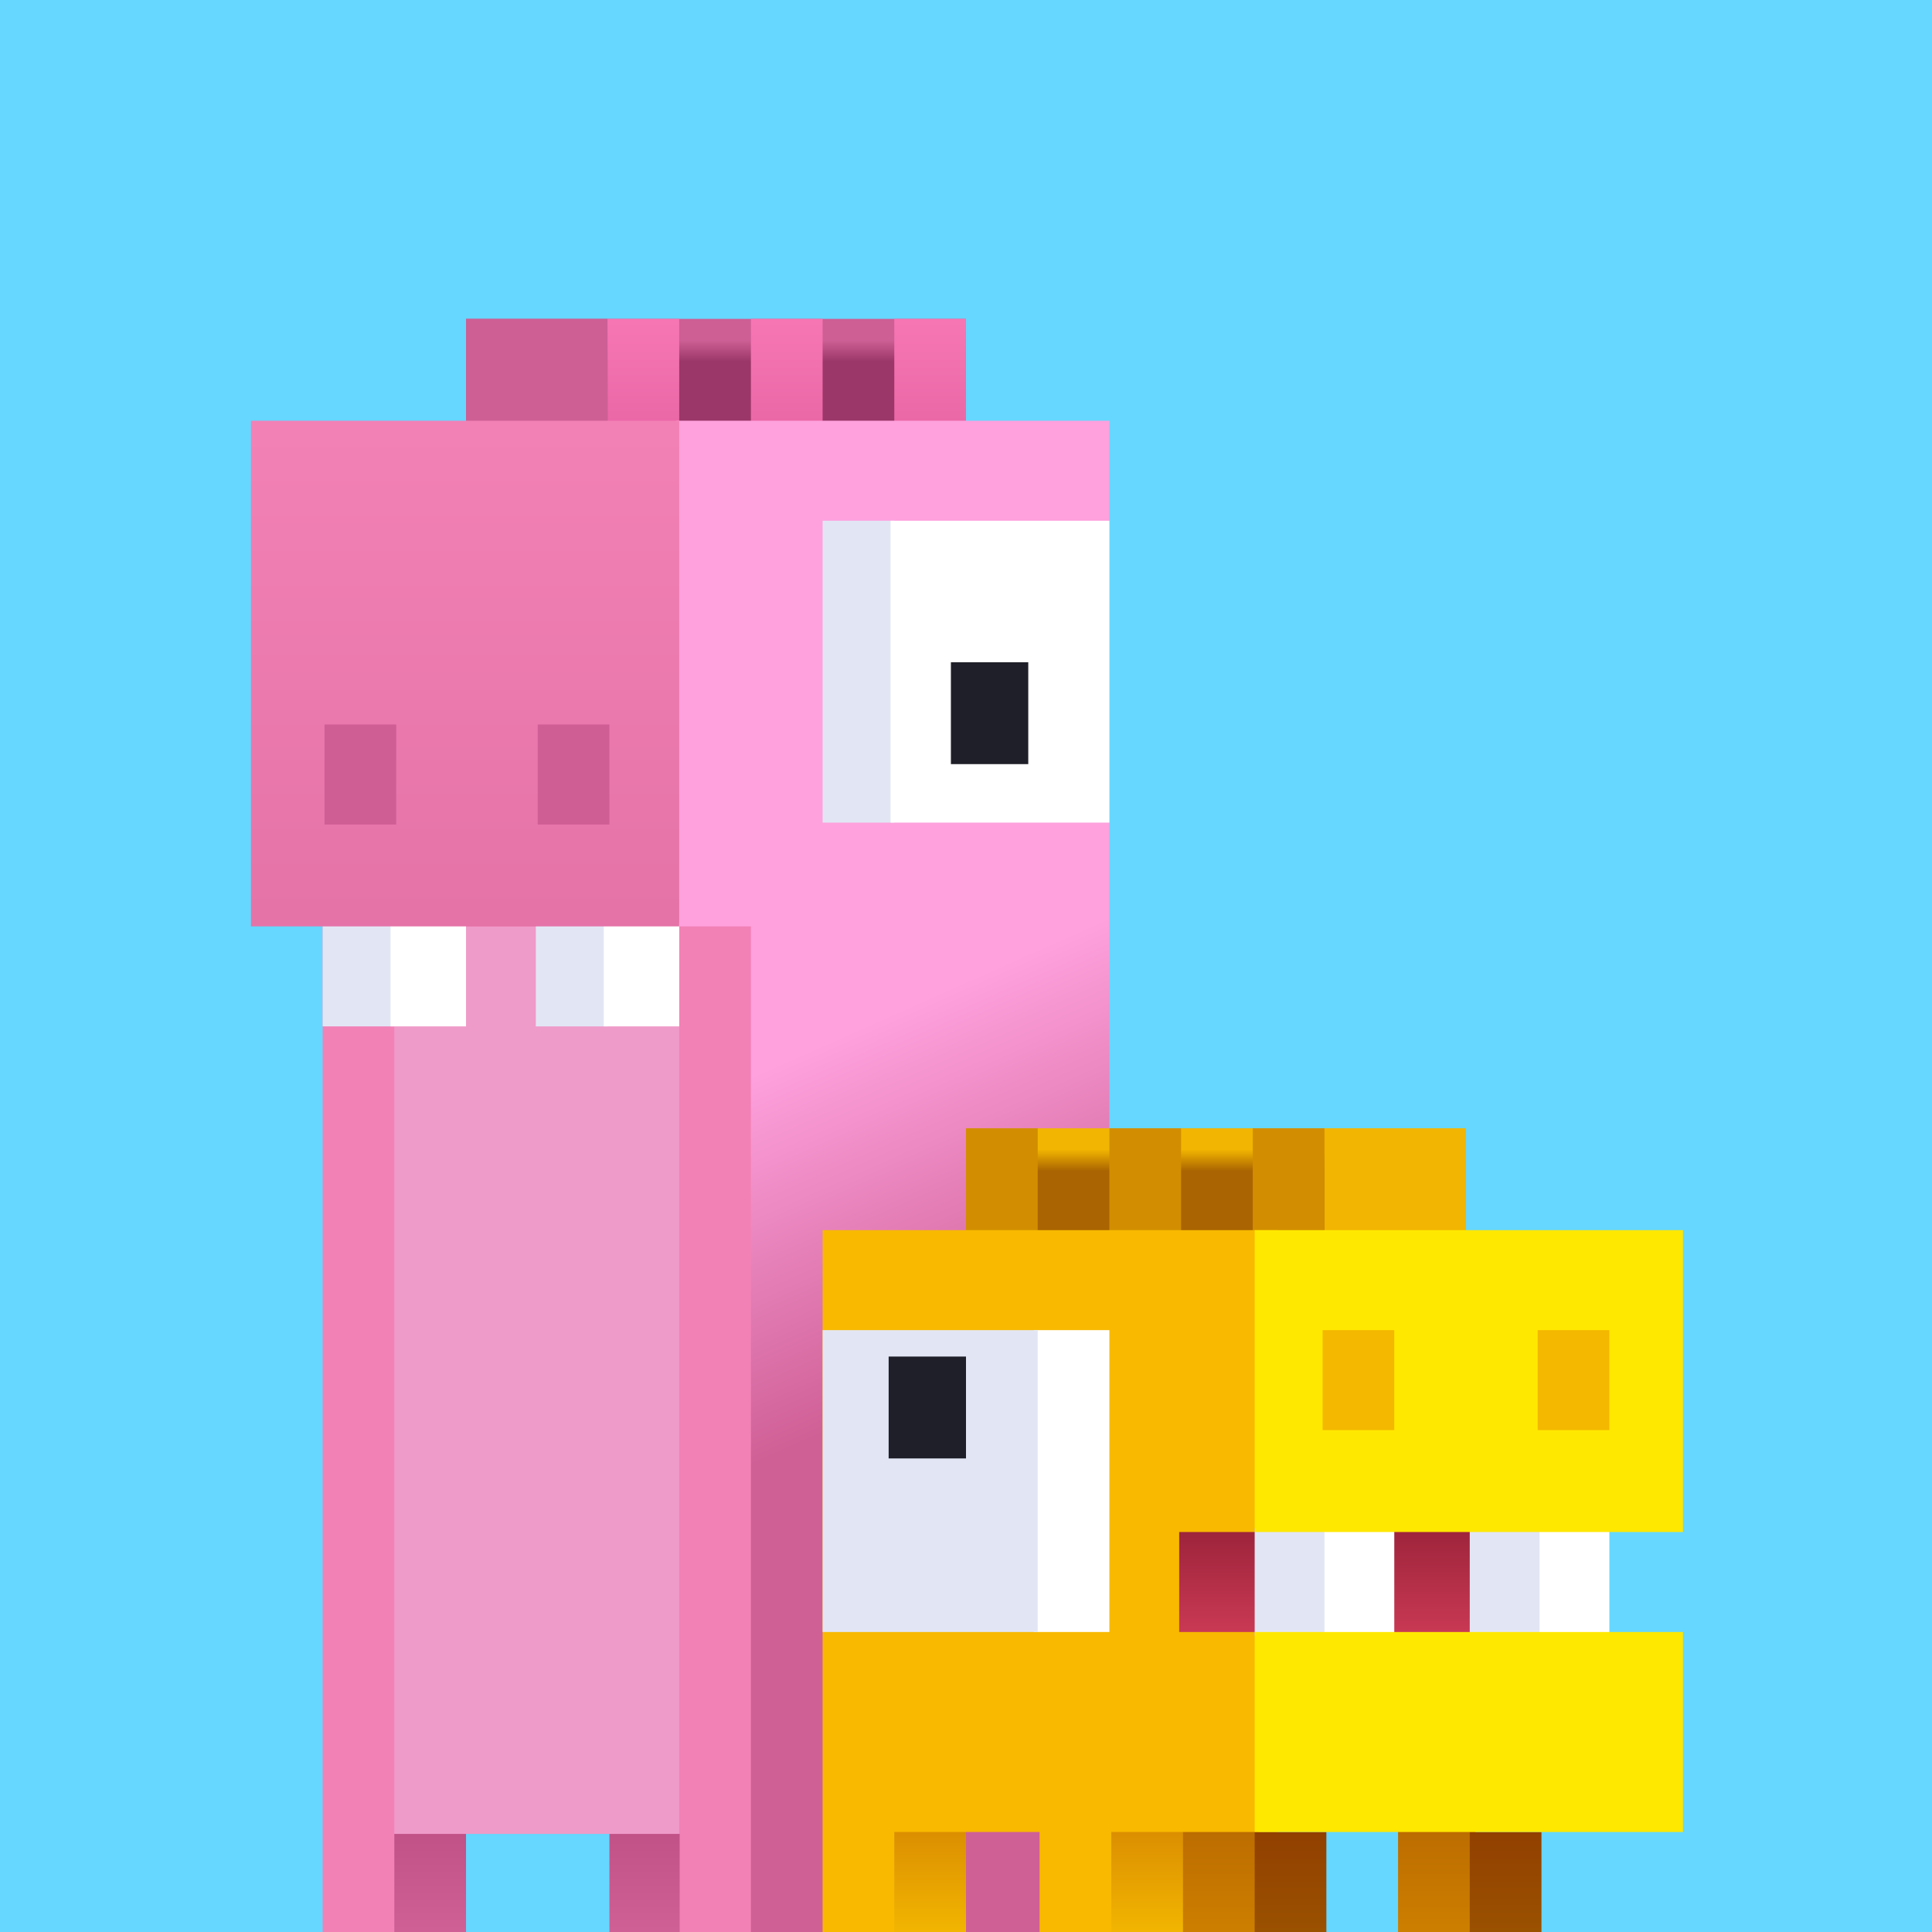
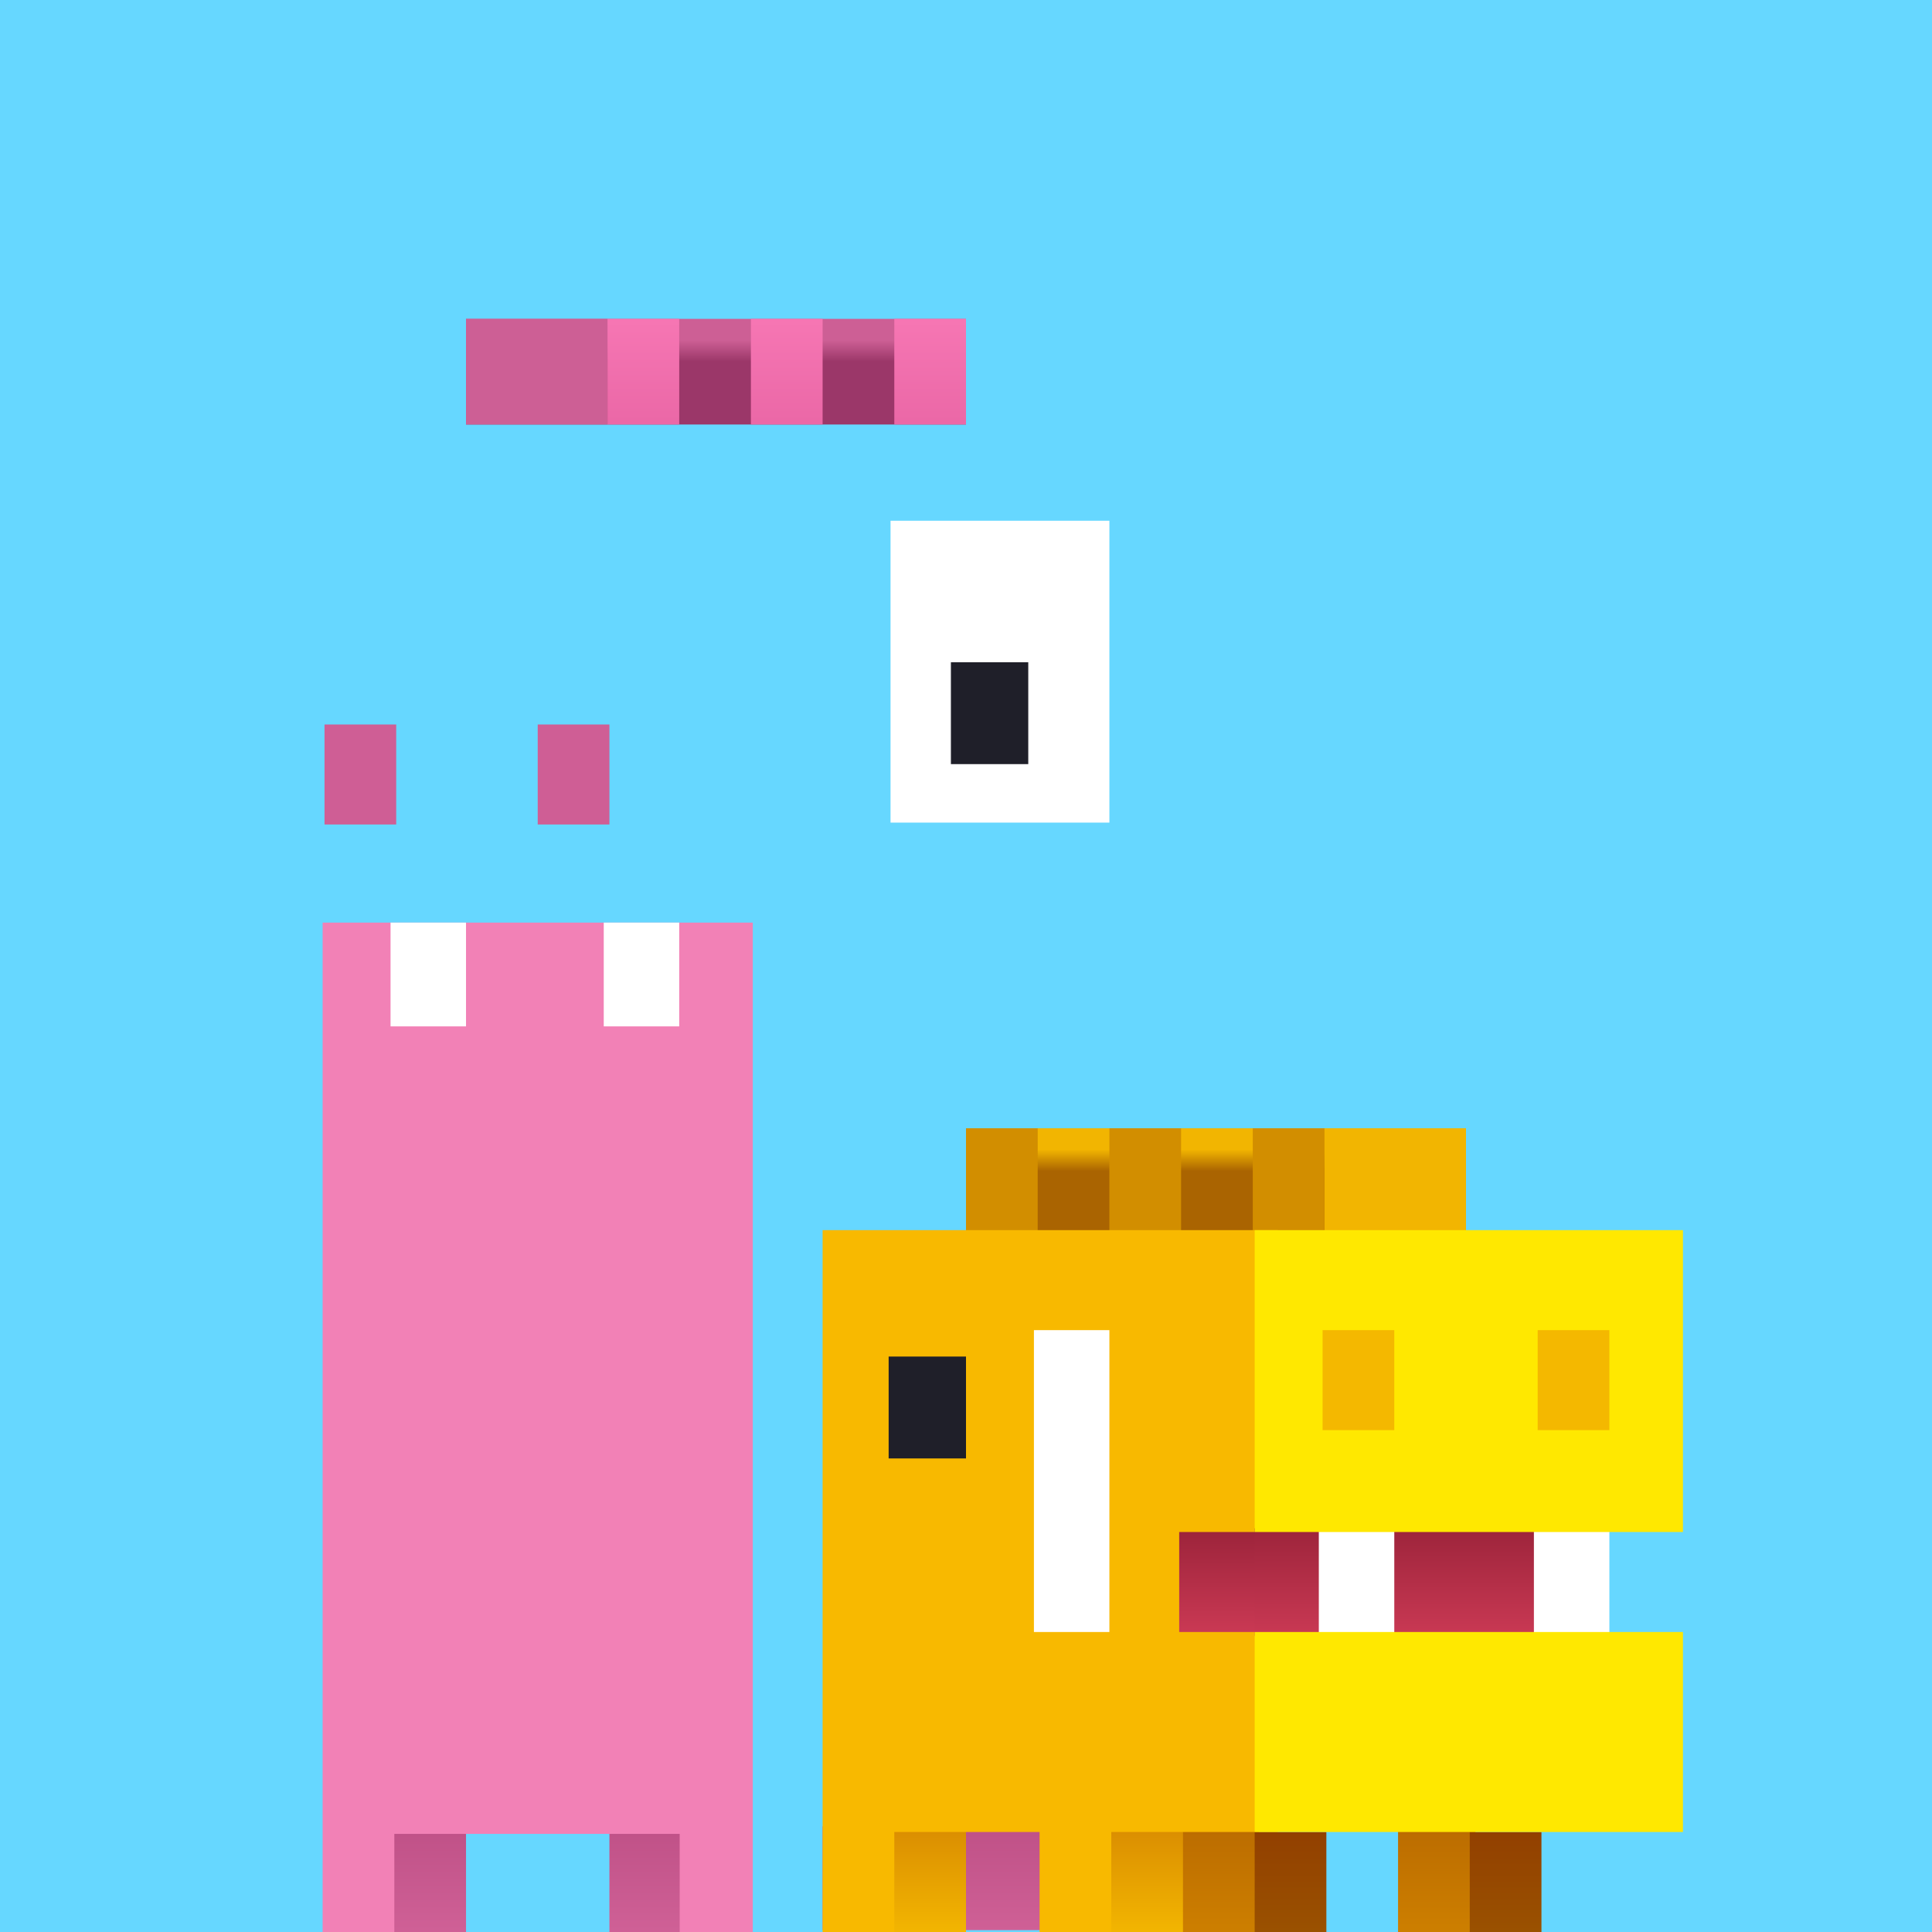
<svg xmlns="http://www.w3.org/2000/svg" width="4096" height="4096">
  <path fill="#66d7ff" fill-rule="evenodd" d="M0 4100V0h4096v4100Z" />
  <linearGradient id="a" x1="1783.2" y1="902.1" x2="1783.2" y2="676" gradientUnits="userSpaceOnUse">
    <stop offset=".6" stop-color="#9b3769" />
    <stop offset=".8" stop-color="#cd5f95" />
  </linearGradient>
  <path fill="url(#a)" fill-rule="evenodd" d="M988 900V676h1060v224Z" />
  <path fill="#cd5f95" fill-rule="evenodd" d="M988 900V676h300v224Z" />
  <linearGradient id="b" x1="1852.4" y1="679.8" x2="1852.4" y2="893.8" gradientUnits="userSpaceOnUse">
    <stop offset="0" stop-color="#f676b3" />
    <stop offset="1" stop-color="#eb68a7" />
  </linearGradient>
  <path fill="url(#b)" fill-rule="evenodd" d="M1288 900V676h152v224Zm304 0V676h152v224Zm304 0V676h152v224Z" />
  <linearGradient id="c" x1="2045" y1="3872" x2="2045" y2="4094" gradientUnits="userSpaceOnUse">
    <stop offset="0" stop-color="#bf5187" />
    <stop offset="1" stop-color="#cf6096" />
  </linearGradient>
  <path fill="url(#c)" fill-rule="evenodd" d="M830 4096v-216h158v216Zm462 0v-216h155v216Zm452-4v-220h604v220Z" />
  <path fill="#f281b6" fill-rule="evenodd" d="M684 3888v208h152v-208h605v208h155V1956H684v1932Z" />
  <linearGradient id="d" x1="1883" y1="2151.2" x2="2190.4" y2="2842.8" gradientUnits="userSpaceOnUse">
    <stop offset="0" stop-color="#fea1dd" />
    <stop offset="1" stop-color="#cf6096" />
  </linearGradient>
-   <path fill="url(#d)" fill-rule="evenodd" d="M1592 1964v2132h760V892h-918v1072h158Z" />
-   <path fill="#ef9bc9" fill-rule="evenodd" d="M836 3888V1964h604v1924Z" />
-   <path fill="#e2e6f4" fill-rule="evenodd" d="M684 2176v-220h152v220Zm452 0v-220h152v220Zm608-432v-640h152v640Z" />
  <path fill="#fff" fill-rule="evenodd" d="M828 2176v-220h160v220Zm452 0v-220h160v220Zm608-432v-640h464v640Z" />
  <linearGradient id="e" x1="1206.4" y1="910.1" x2="1206.4" y2="1942.2" gradientUnits="userSpaceOnUse">
    <stop offset="0" stop-color="#f281b6" />
    <stop offset="1" stop-color="#e573a8" />
  </linearGradient>
-   <path fill="url(#e)" fill-rule="evenodd" d="M532 1964V892h908v1072Z" />
  <path fill="#cf5e95" fill-rule="evenodd" d="M1140 1748v-212h152v212Zm-452 0v-212h152v212Z" />
  <linearGradient id="f" x1="2843.2" y1="2618.1" x2="2843.2" y2="2392" gradientUnits="userSpaceOnUse">
    <stop offset=".6" stop-color="#aa6401" />
    <stop offset=".8" stop-color="#f2b501" />
  </linearGradient>
  <path fill="url(#f)" fill-rule="evenodd" d="M2048 2616v-224h1060v224Z" />
  <path fill="#f2b501" fill-rule="evenodd" d="M2808 2616v-224h300v224Z" />
  <path fill="#d28e00" fill-rule="evenodd" d="M2048 2616v-224h152v224Zm304 0v-224h152v224Zm304 0v-224h152v224Z" />
  <linearGradient id="g" x1="2739.2" y1="3884" x2="2739.2" y2="4098" gradientUnits="userSpaceOnUse">
    <stop offset="0" stop-color="#bc6d00" />
    <stop offset="1" stop-color="#cd7f00" />
  </linearGradient>
  <path fill="url(#g)" fill-rule="evenodd" d="M2499 4096v-220h170v220Zm465 0v-220h164v220Z" />
  <linearGradient id="h" x1="2384" y1="3884" x2="2384" y2="4094.1" gradientUnits="userSpaceOnUse">
    <stop offset="0" stop-color="#db8f01" />
    <stop offset="1" stop-color="#f2b501" />
  </linearGradient>
  <path fill="url(#h)" fill-rule="evenodd" d="M1888 4096v-221h160v221Zm460 0v-221h160v221Z" />
  <path fill="#f8b900" fill-rule="evenodd" d="M1744 3884v212h152v-212h308v212h152v-212h353V2608h-965v1276Z" />
  <linearGradient id="i" x1="2767.3" y1="3247.9" x2="2767.3" y2="3462.1" gradientUnits="userSpaceOnUse">
    <stop offset="0" stop-color="#9d243b" />
    <stop offset="1" stop-color="#ca3954" />
  </linearGradient>
  <path fill="url(#i)" fill-rule="evenodd" d="M2500 3460v-212h808v212Z" />
  <linearGradient id="j" x1="2874.4" y1="3239.8" x2="2874.4" y2="3470.3" gradientUnits="userSpaceOnUse">
    <stop offset="0" stop-color="#9d243b" />
    <stop offset="1" stop-color="#ca3954" />
  </linearGradient>
  <path fill="url(#j)" fill-rule="evenodd" d="M2660 3468v-228h648v228Z" />
  <path fill="#fff" fill-rule="evenodd" d="M2192 3460v-640h160v640Zm604 8v-228h160v228Zm456 0v-228h160v228Z" />
-   <path fill="#e2e6f4" fill-rule="evenodd" d="M1744 3460v-640h456v640Zm916 8v-228h148v228Zm456 0v-228h148v228Z" />
  <path fill="#1f1f29" fill-rule="evenodd" d="M2016 1620v-216h164v216Zm-132 1472v-216h164v216Z" />
  <linearGradient id="k" x1="3138.4" y1="3884" x2="3138.4" y2="4094.1" gradientUnits="userSpaceOnUse">
    <stop offset="0" stop-color="#924000" />
    <stop offset="1" stop-color="#9a5100" />
  </linearGradient>
  <path fill="url(#k)" fill-rule="evenodd" d="M2660 4096v-212h152v212Zm456 0v-212h152v212Z" />
  <path fill="#ffe800" fill-rule="evenodd" d="M2660 3248v-640h908v640Zm0 636v-424h908v424Z" />
  <path fill="#f4b800" fill-rule="evenodd" d="M2804 3032v-212h152v212Zm456 0v-212h152v212Z" />
</svg>